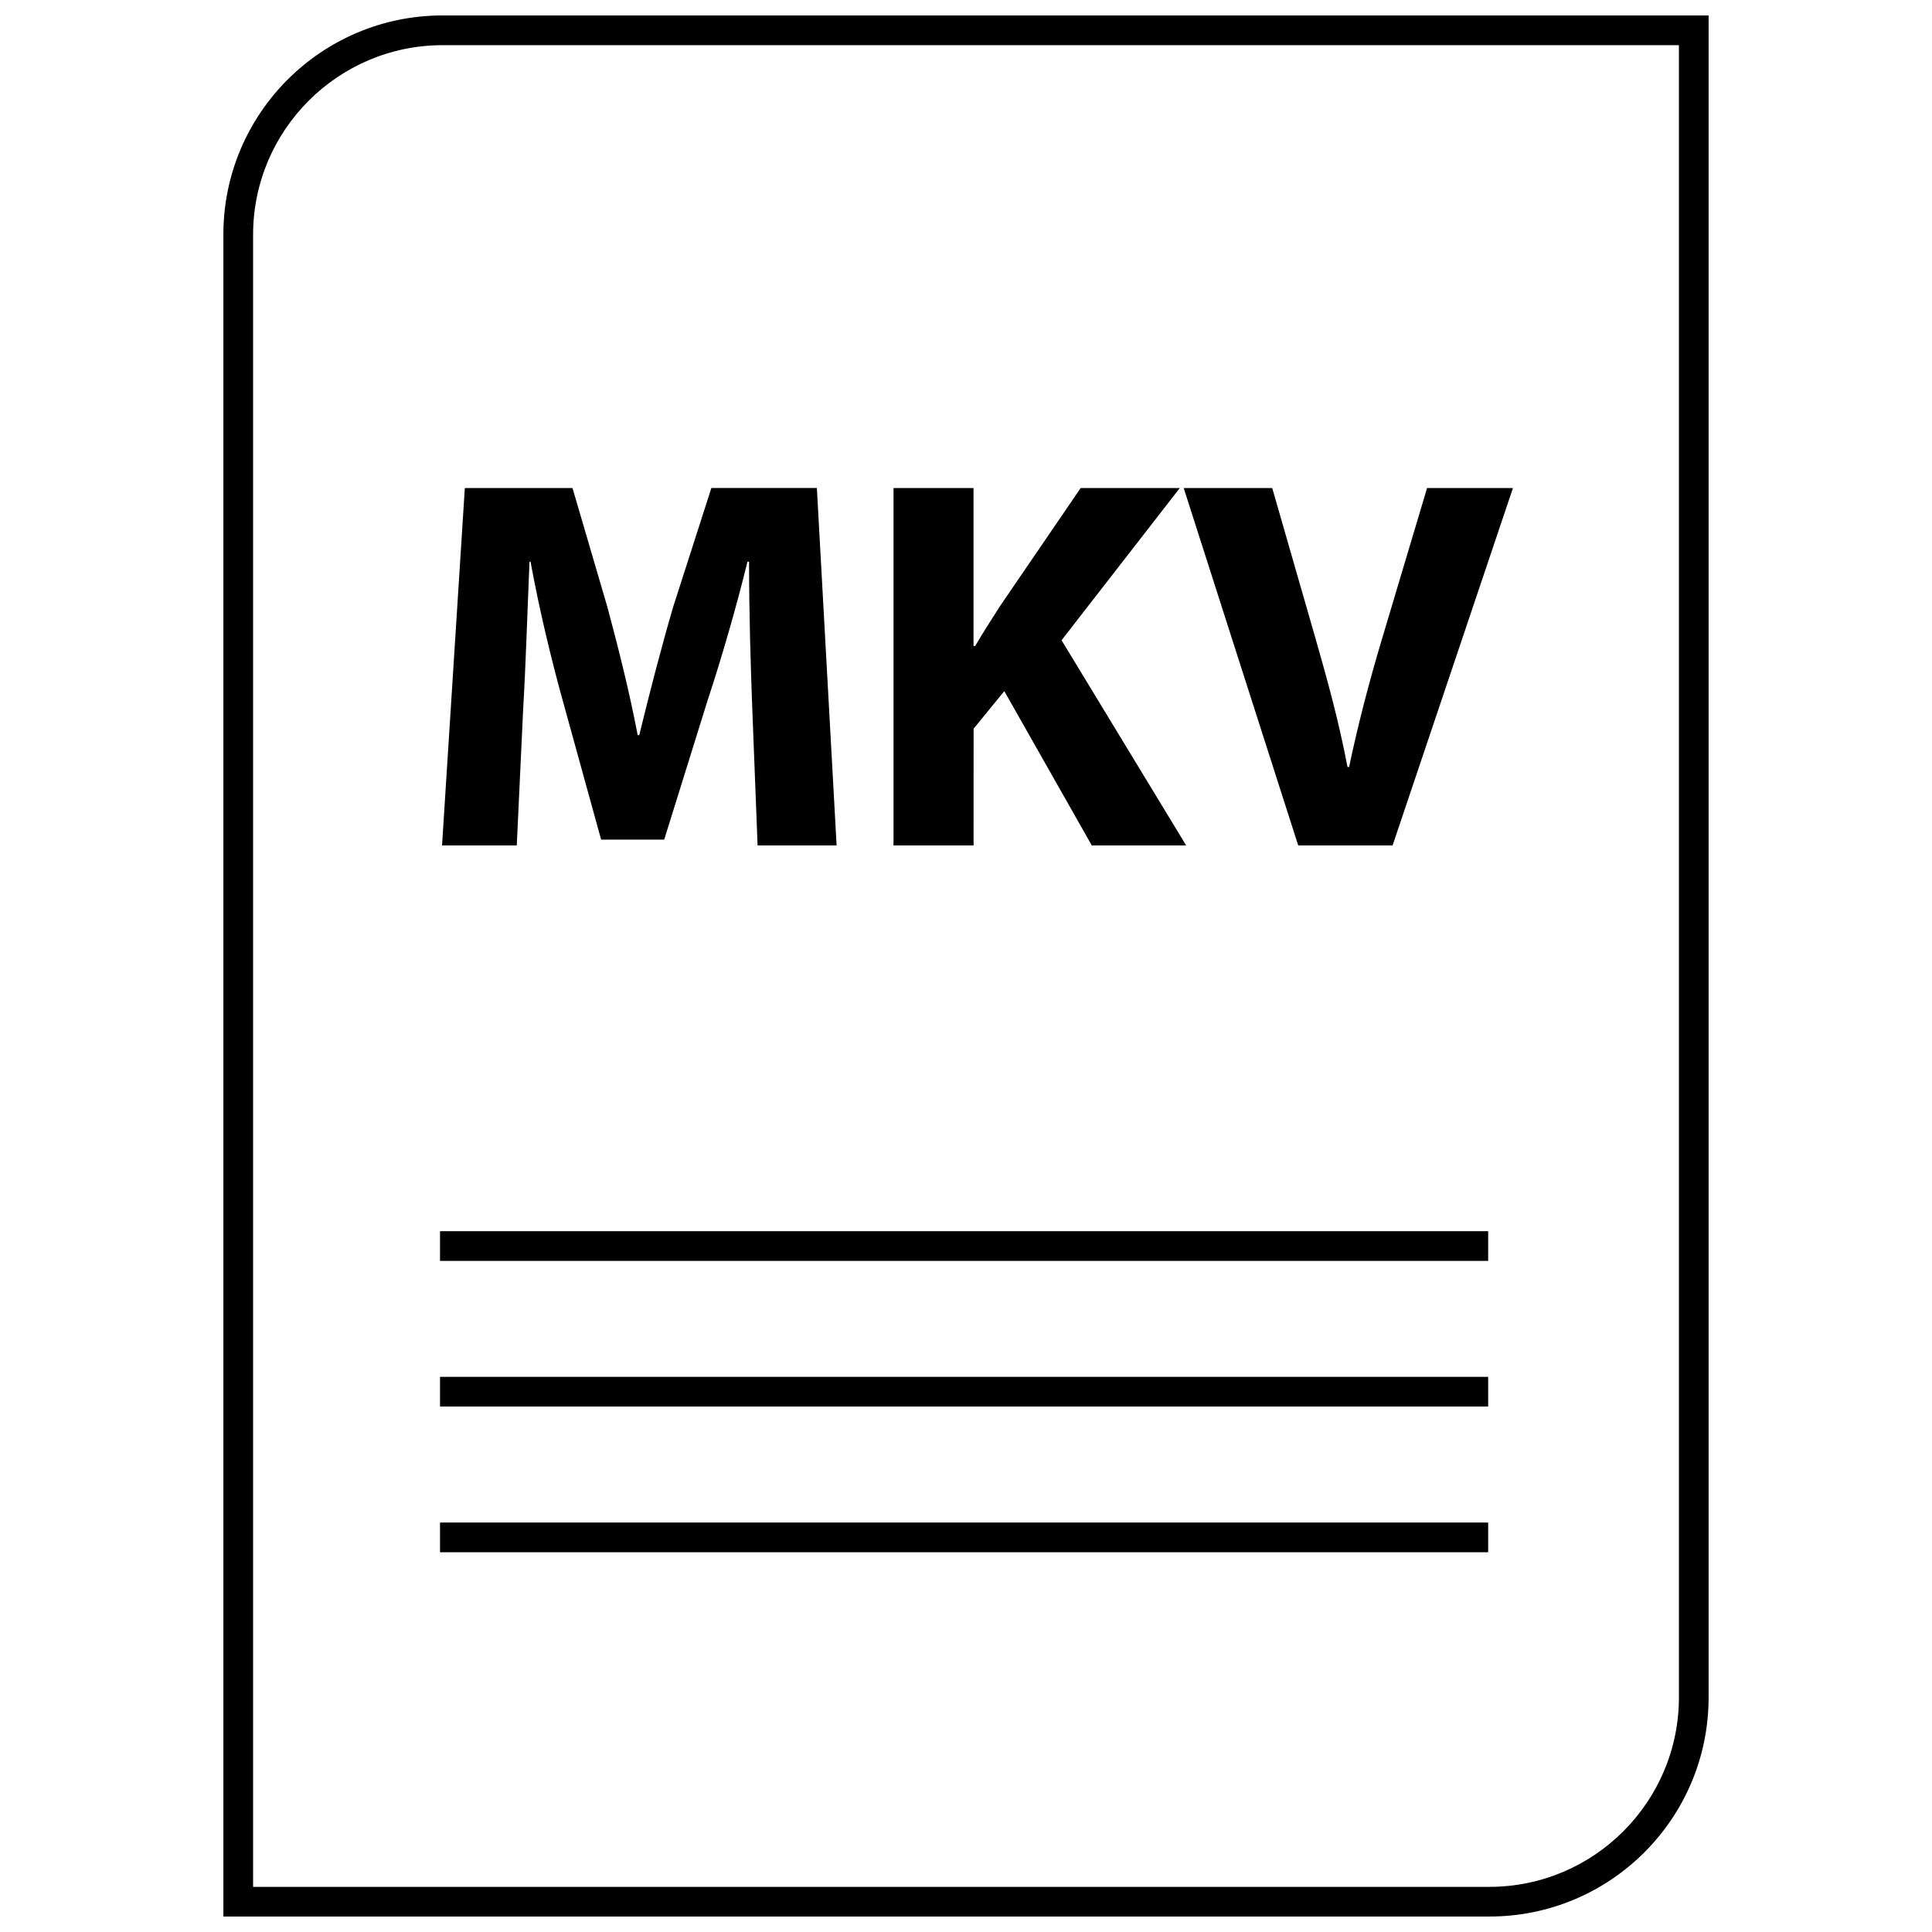
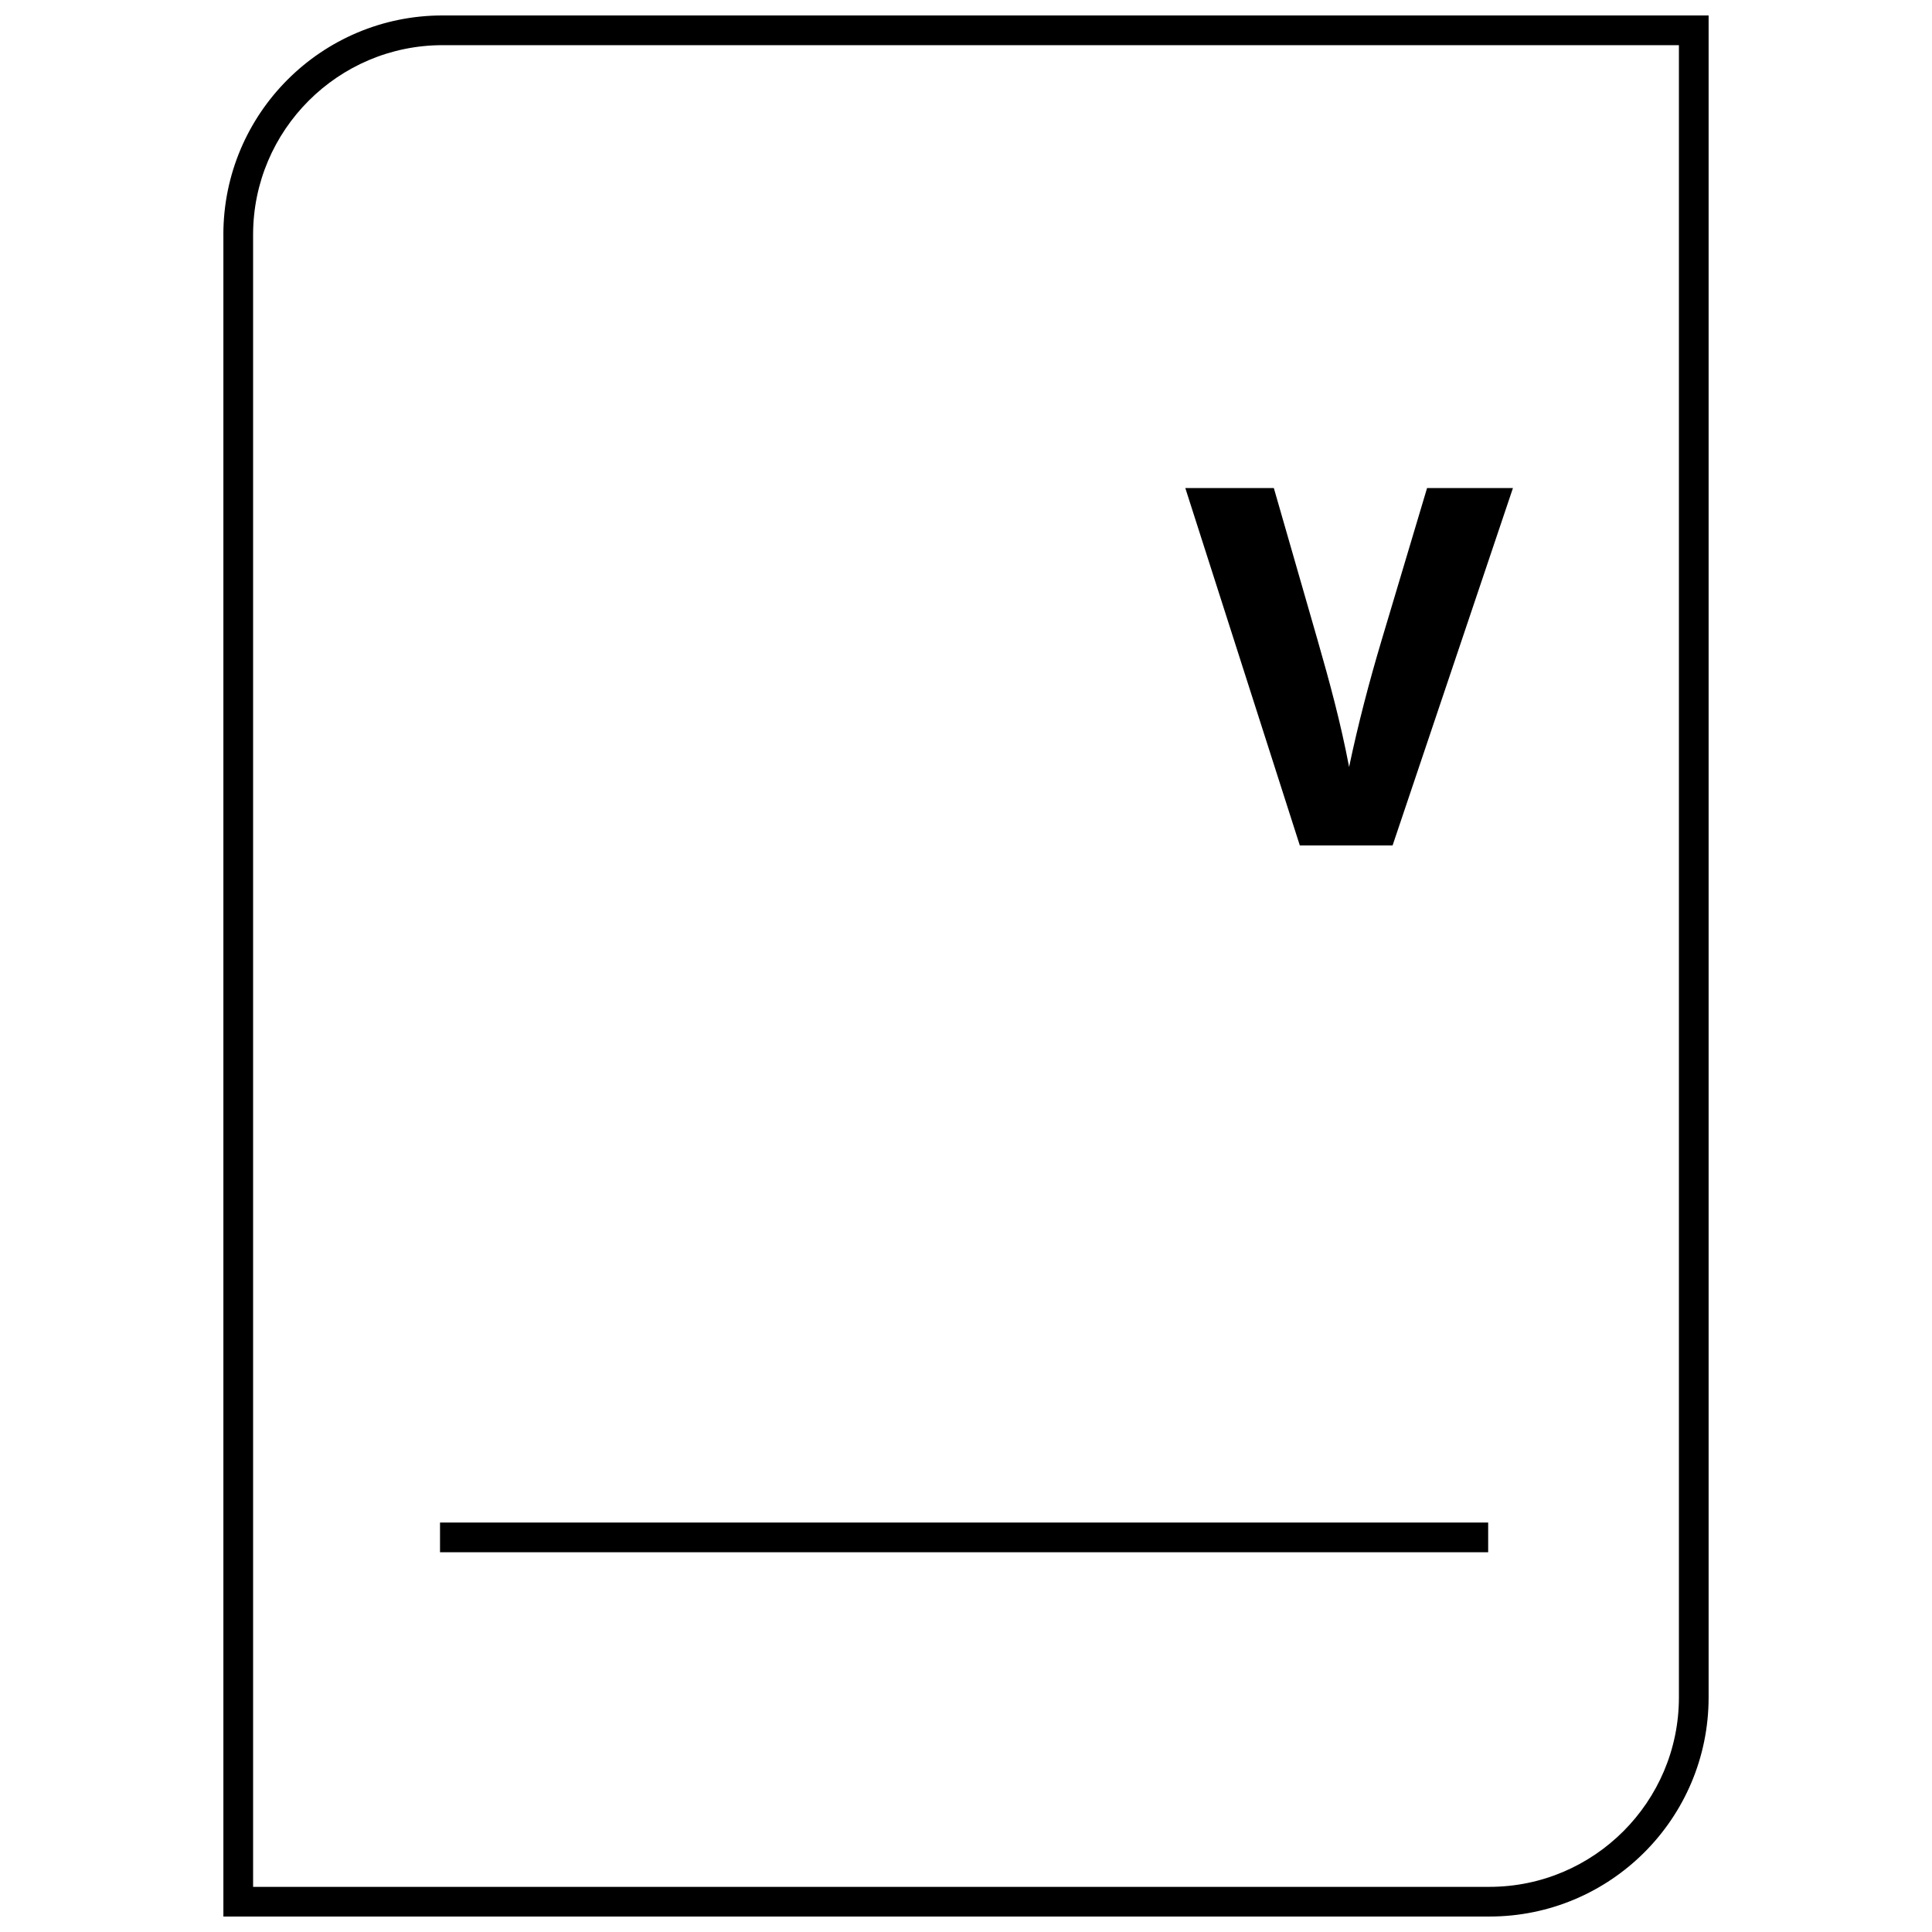
<svg xmlns="http://www.w3.org/2000/svg" width="800px" height="800px" version="1.1" viewBox="144 144 512 512">
  <defs>
    <clipPath id="a">
      <path d="m203 148.09h394v503.81h-394z" />
    </clipPath>
  </defs>
-   <path d="m280.95 368.05 1.684-35.977c0.707-11.809 1.133-26.418 1.691-39.211h0.277c2.25 12.367 5.481 25.859 8.574 36.961l10.125 36.684h16.719l11.523-36.961c3.66-11.109 7.59-24.602 10.539-36.684h0.426c0 13.777 0.426 27.543 0.852 38.926l1.41 36.258h20.941l-5.231-94.715h-27.961l-10.117 31.48c-3.086 10.539-6.328 23.043-8.988 34.008h-0.426c-2.102-11.098-5.055-22.906-8.004-33.867l-9.266-31.613h-28.535l-6.039 94.715 19.805 0.004z" />
-   <path d="m402 337.13 8.148-9.973 23.191 40.895h25.008l-33.023-54.379 31.332-40.336h-26.27l-21.5 31.48c-2.102 3.379-4.359 6.754-6.465 10.398h-0.426v-41.879l-21.203-0.004v94.715h21.215l0.004-30.918z" />
-   <path d="m513.05 368.05 31.898-94.715h-22.758l-12.09 40.469c-3.227 10.824-6.18 22.059-8.574 33.449h-0.426c-2.242-11.801-5.195-22.625-8.422-33.867l-11.523-40.047h-23.461l30.348 94.715 25.008 0.004z" />
+   <path d="m513.05 368.05 31.898-94.715h-22.758l-12.09 40.469c-3.227 10.824-6.18 22.059-8.574 33.449c-2.242-11.801-5.195-22.625-8.422-33.867l-11.523-40.047h-23.461l30.348 94.715 25.008 0.004z" />
  <g clip-path="url(#a)">
    <path d="m203.2 206.18v445.72h335.51c32.078 0 58.09-26.008 58.09-58.086v-445.72h-335.52c-32.078 0-58.086 26.008-58.086 58.086zm385.73 387.64c0 27.684-22.527 50.215-50.215 50.215h-327.64v-437.85c0-27.684 22.531-50.215 50.215-50.215h327.64z" />
  </g>
-   <path d="m260.61 470.28h277.77v7.871h-277.77z" />
-   <path d="m260.61 508.88h277.77v7.871h-277.77z" />
  <path d="m260.61 547.49h277.77v7.871h-277.77z" />
</svg>